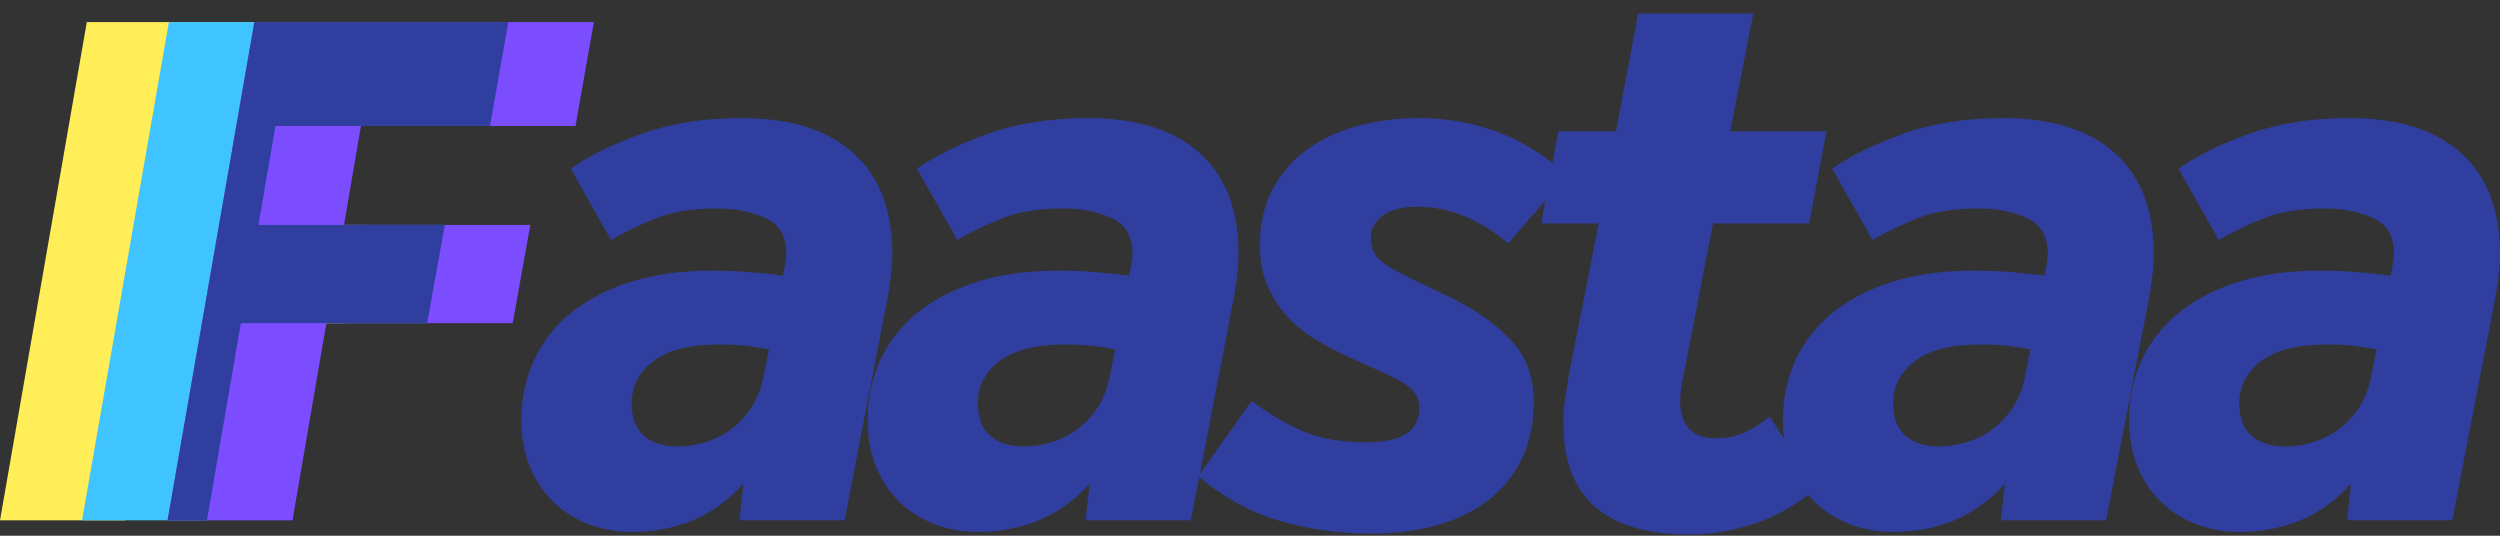
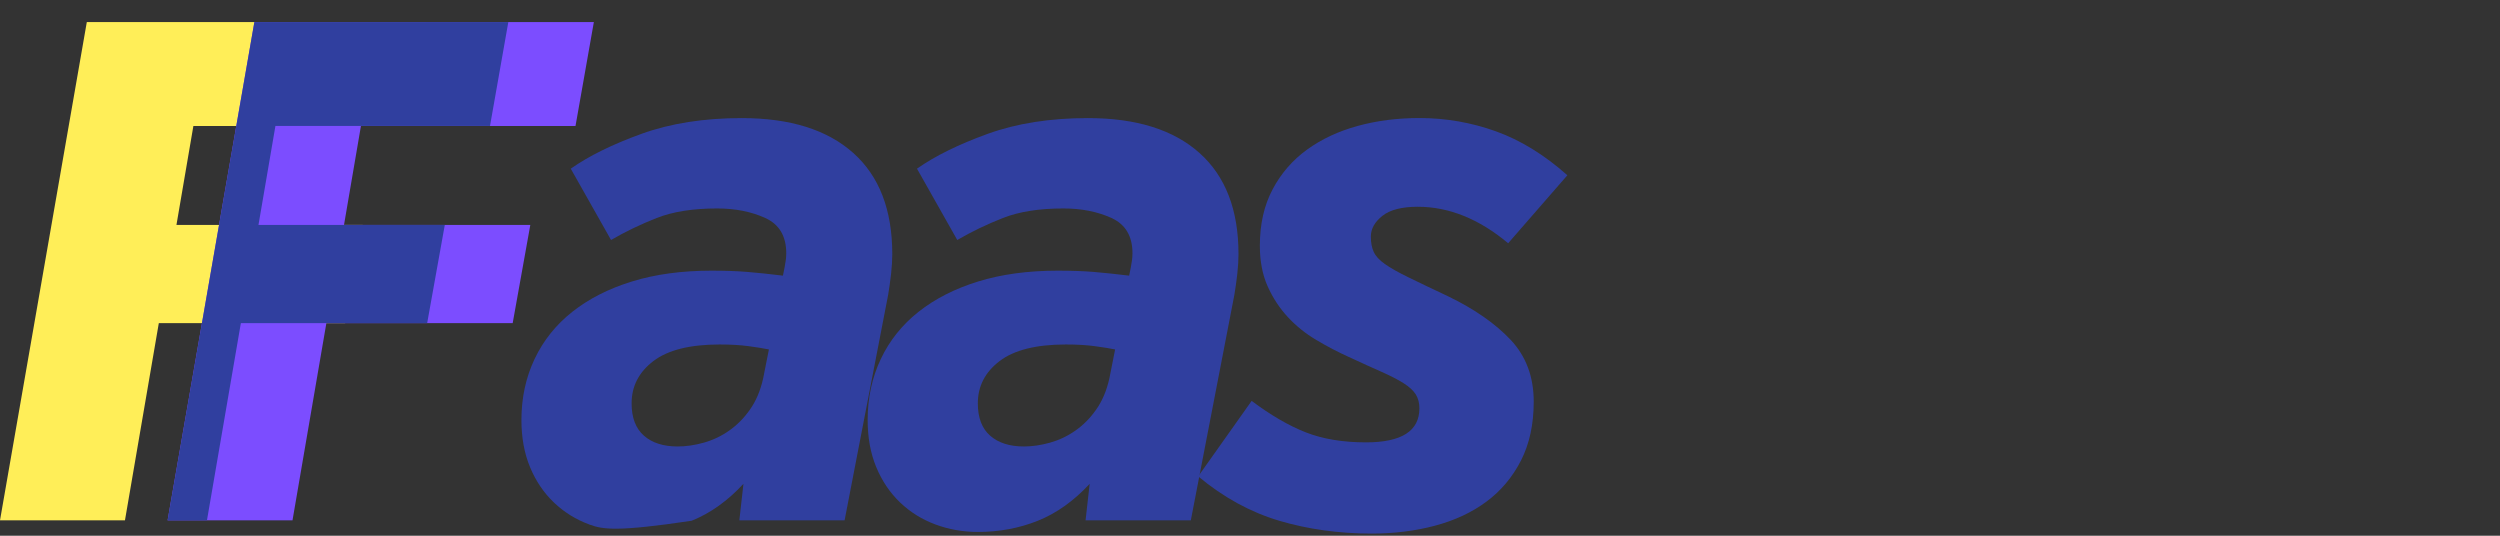
<svg xmlns="http://www.w3.org/2000/svg" width="168" height="36" viewBox="0 0 168 36" fill="none">
  <rect x="0" y="0" width="168" height="36" fill="#333333" stroke="none" />
  <g clip-path="url(#clip0_478_1012)">
    <path d="M0 34.965L5.834 1.481H28.648L27.414 8.466H12.995L11.857 15.116H24.377L23.192 21.716H10.672L8.397 34.967H0V34.965Z" fill="#FFEE58" />
-     <path d="M5.513 34.965L11.348 1.481H34.162L32.928 8.466H18.508L17.37 15.116H29.891L28.706 21.716H16.186L13.91 34.967H5.513V34.965Z" fill="#40C4FF" />
    <path d="M11.262 34.965L17.094 1.481H39.908L38.674 8.466H24.255L23.117 15.116H35.637L34.452 21.716H21.932L19.656 34.967H11.262V34.965Z" fill="#7C4DFF" />
    <path d="M23.119 15.114H17.37L18.508 8.464H24.257H32.928L34.16 1.481H17.094L11.262 34.965H13.908L16.186 21.714H21.932H28.706L29.891 15.114H23.119Z" fill="#303F9F" />
-     <path d="M49.96 32.513C48.892 33.664 47.732 34.492 46.479 34.994C45.227 35.495 43.882 35.747 42.446 35.747C41.451 35.747 40.502 35.58 39.599 35.245C38.697 34.911 37.905 34.42 37.223 33.768C36.542 33.117 36.008 32.329 35.621 31.398C35.234 30.47 35.04 29.411 35.04 28.222C35.04 26.736 35.334 25.372 35.924 24.125C36.513 22.88 37.36 21.822 38.465 20.949C39.57 20.076 40.905 19.396 42.472 18.914C44.038 18.431 45.816 18.189 47.805 18.189C48.726 18.189 49.526 18.216 50.21 18.272C50.891 18.327 51.694 18.412 52.614 18.523L52.725 17.966C52.762 17.78 52.788 17.613 52.807 17.465C52.825 17.316 52.836 17.168 52.836 17.019C52.836 15.867 52.367 15.079 51.426 14.649C50.486 14.222 49.408 14.008 48.192 14.008C46.571 14.008 45.217 14.222 44.13 14.649C43.043 15.077 42.02 15.57 41.062 16.127L38.355 11.335C39.57 10.48 41.154 9.7 43.107 8.994C45.059 8.288 47.306 7.936 49.848 7.936C53.089 7.936 55.586 8.716 57.336 10.276C59.086 11.836 59.961 14.102 59.961 17.075C59.961 17.483 59.933 17.929 59.88 18.412C59.824 18.895 59.759 19.359 59.685 19.805L56.757 34.965H49.684L49.96 32.513ZM51.673 23.483C51.305 23.409 50.844 23.334 50.292 23.26C49.739 23.186 49.095 23.149 48.358 23.149C46.369 23.149 44.885 23.52 43.909 24.263C42.933 25.006 42.444 25.954 42.444 27.105C42.444 28.071 42.72 28.796 43.273 29.279C43.825 29.762 44.58 30.003 45.538 30.003C46.09 30.003 46.67 29.92 47.279 29.751C47.887 29.584 48.458 29.316 48.992 28.942C49.526 28.571 49.995 28.098 50.4 27.52C50.806 26.944 51.1 26.249 51.284 25.429L51.671 23.479L51.673 23.483Z" fill="#303F9F" />
+     <path d="M49.96 32.513C48.892 33.664 47.732 34.492 46.479 34.994C41.451 35.747 40.502 35.58 39.599 35.245C38.697 34.911 37.905 34.42 37.223 33.768C36.542 33.117 36.008 32.329 35.621 31.398C35.234 30.47 35.04 29.411 35.04 28.222C35.04 26.736 35.334 25.372 35.924 24.125C36.513 22.88 37.36 21.822 38.465 20.949C39.57 20.076 40.905 19.396 42.472 18.914C44.038 18.431 45.816 18.189 47.805 18.189C48.726 18.189 49.526 18.216 50.21 18.272C50.891 18.327 51.694 18.412 52.614 18.523L52.725 17.966C52.762 17.78 52.788 17.613 52.807 17.465C52.825 17.316 52.836 17.168 52.836 17.019C52.836 15.867 52.367 15.079 51.426 14.649C50.486 14.222 49.408 14.008 48.192 14.008C46.571 14.008 45.217 14.222 44.13 14.649C43.043 15.077 42.02 15.57 41.062 16.127L38.355 11.335C39.57 10.48 41.154 9.7 43.107 8.994C45.059 8.288 47.306 7.936 49.848 7.936C53.089 7.936 55.586 8.716 57.336 10.276C59.086 11.836 59.961 14.102 59.961 17.075C59.961 17.483 59.933 17.929 59.88 18.412C59.824 18.895 59.759 19.359 59.685 19.805L56.757 34.965H49.684L49.96 32.513ZM51.673 23.483C51.305 23.409 50.844 23.334 50.292 23.26C49.739 23.186 49.095 23.149 48.358 23.149C46.369 23.149 44.885 23.52 43.909 24.263C42.933 25.006 42.444 25.954 42.444 27.105C42.444 28.071 42.72 28.796 43.273 29.279C43.825 29.762 44.58 30.003 45.538 30.003C46.09 30.003 46.67 29.92 47.279 29.751C47.887 29.584 48.458 29.316 48.992 28.942C49.526 28.571 49.995 28.098 50.4 27.52C50.806 26.944 51.1 26.249 51.284 25.429L51.671 23.479L51.673 23.483Z" fill="#303F9F" />
    <path d="M73.226 32.513C72.158 33.664 70.998 34.492 69.745 34.994C68.493 35.495 67.148 35.747 65.712 35.747C64.717 35.747 63.768 35.58 62.865 35.245C61.963 34.911 61.171 34.42 60.489 33.768C59.808 33.117 59.274 32.329 58.887 31.398C58.5 30.47 58.306 29.411 58.306 28.222C58.306 26.736 58.6 25.372 59.19 24.125C59.779 22.88 60.626 21.822 61.731 20.949C62.837 20.076 64.171 19.396 65.738 18.914C67.304 18.431 69.082 18.189 71.072 18.189C71.992 18.189 72.793 18.216 73.476 18.272C74.157 18.327 74.96 18.412 75.881 18.523L75.991 17.966C76.028 17.78 76.055 17.613 76.073 17.465C76.091 17.316 76.102 17.168 76.102 17.019C76.102 15.867 75.633 15.079 74.692 14.649C73.752 14.222 72.674 14.008 71.458 14.008C69.838 14.008 68.483 14.222 67.396 14.649C66.309 15.077 65.286 15.57 64.328 16.127L61.621 11.335C62.837 10.48 64.421 9.7 66.373 8.994C68.325 8.288 70.572 7.936 73.114 7.936C76.355 7.936 78.852 8.716 80.602 10.276C82.352 11.836 83.227 14.102 83.227 17.075C83.227 17.483 83.199 17.929 83.146 18.412C83.09 18.895 83.025 19.359 82.951 19.805L80.023 34.965H72.95L73.226 32.513ZM74.939 23.483C74.571 23.409 74.111 23.334 73.558 23.26C73.005 23.186 72.361 23.149 71.624 23.149C69.635 23.149 68.151 23.52 67.175 24.263C66.199 25.006 65.71 25.954 65.71 27.105C65.71 28.071 65.986 28.796 66.539 29.279C67.091 29.762 67.846 30.003 68.804 30.003C69.356 30.003 69.936 29.92 70.546 29.751C71.155 29.582 71.724 29.316 72.258 28.942C72.793 28.571 73.261 28.098 73.666 27.52C74.072 26.944 74.366 26.249 74.55 25.429L74.937 23.479L74.939 23.483Z" fill="#303F9F" />
    <path d="M84.112 26.94C85.401 27.906 86.617 28.612 87.758 29.058C88.9 29.504 90.245 29.727 91.792 29.727C94.186 29.727 95.383 28.965 95.383 27.442C95.383 27.07 95.3 26.755 95.134 26.495C94.968 26.235 94.692 25.985 94.305 25.741C93.918 25.5 93.429 25.25 92.842 24.988C92.252 24.728 91.516 24.393 90.632 23.985C89.895 23.651 89.168 23.271 88.448 22.841C87.73 22.414 87.093 21.904 86.543 21.308C85.99 20.713 85.538 20.026 85.188 19.246C84.838 18.466 84.662 17.556 84.662 16.515C84.662 15.067 84.947 13.803 85.518 12.726C86.088 11.649 86.862 10.757 87.838 10.051C88.814 9.345 89.946 8.817 91.237 8.462C92.527 8.109 93.908 7.932 95.382 7.932C97.15 7.932 98.862 8.229 100.52 8.823C102.178 9.418 103.78 10.402 105.327 11.777L101.349 16.346C99.395 14.712 97.371 13.894 95.271 13.894C94.203 13.894 93.411 14.099 92.895 14.507C92.379 14.916 92.121 15.38 92.121 15.9C92.121 16.309 92.185 16.654 92.316 16.932C92.445 17.211 92.692 17.481 93.063 17.741C93.431 18.002 93.955 18.299 94.639 18.633C95.32 18.967 96.214 19.395 97.32 19.915C99.088 20.769 100.487 21.745 101.519 22.841C102.55 23.937 103.066 25.322 103.066 26.994C103.066 28.517 102.779 29.836 102.208 30.951C101.638 32.065 100.864 32.986 99.888 33.71C98.912 34.434 97.76 34.973 96.433 35.326C95.107 35.679 93.689 35.856 92.179 35.856C89.969 35.856 87.895 35.568 85.962 34.994C84.028 34.418 82.213 33.425 80.518 32.011L84.11 26.94H84.112Z" fill="#303F9F" />
-     <path d="M107.433 15.013H103.565L104.726 8.827H108.593L110.085 0.912H117.821L116.274 8.827H122.741L121.58 15.013H115.115L113.071 25.547C112.96 26.067 112.905 26.55 112.905 26.996C112.905 27.739 113.098 28.333 113.486 28.779C113.873 29.225 114.471 29.448 115.283 29.448C116.02 29.448 116.654 29.328 117.191 29.087C117.725 28.845 118.304 28.484 118.932 27.999L122.026 32.847C120.737 33.925 119.364 34.705 117.909 35.188C116.454 35.671 114.989 35.912 113.515 35.912C107.879 35.912 105.059 33.423 105.059 28.445C105.059 27.925 105.096 27.396 105.17 26.856C105.243 26.317 105.335 25.733 105.446 25.099L107.435 15.011L107.433 15.013Z" fill="#303F9F" />
-     <path d="M134.733 32.513C133.664 33.664 132.504 34.492 131.252 34.994C129.999 35.495 128.655 35.747 127.218 35.747C126.224 35.747 125.274 35.58 124.372 35.245C123.469 34.911 122.677 34.42 121.996 33.768C121.314 33.117 120.78 32.329 120.393 31.398C120.006 30.47 119.812 29.411 119.812 28.222C119.812 26.736 120.107 25.372 120.696 24.125C121.285 22.88 122.133 21.822 123.238 20.949C124.343 20.076 125.677 19.396 127.245 18.914C128.81 18.431 130.589 18.189 132.578 18.189C133.499 18.189 134.299 18.216 134.982 18.272C135.664 18.327 136.466 18.412 137.387 18.523L137.498 17.966C137.534 17.78 137.561 17.613 137.579 17.465C137.598 17.316 137.608 17.168 137.608 17.019C137.608 15.867 137.139 15.079 136.198 14.649C135.259 14.222 134.18 14.008 132.965 14.008C131.344 14.008 129.989 14.222 128.902 14.649C127.816 15.077 126.792 15.57 125.835 16.127L123.127 11.335C124.343 10.48 125.927 9.7 127.879 8.994C129.831 8.288 132.078 7.936 134.62 7.936C137.862 7.936 140.358 8.716 142.108 10.276C143.858 11.836 144.734 14.102 144.734 17.075C144.734 17.483 144.705 17.929 144.652 18.412C144.597 18.895 144.531 19.359 144.458 19.805L141.529 34.965H134.456L134.733 32.513ZM136.446 23.483C136.077 23.409 135.617 23.334 135.064 23.26C134.512 23.186 133.867 23.149 133.13 23.149C131.141 23.149 129.658 23.52 128.681 24.263C127.705 25.006 127.216 25.954 127.216 27.105C127.216 28.071 127.492 28.796 128.045 29.279C128.597 29.762 129.353 30.003 130.31 30.003C130.863 30.003 131.442 29.92 132.052 29.751C132.662 29.582 133.231 29.316 133.765 28.942C134.299 28.571 134.768 28.098 135.173 27.52C135.578 26.944 135.873 26.249 136.057 25.429L136.444 23.479L136.446 23.483Z" fill="#303F9F" />
-     <path d="M157.997 32.513C156.929 33.664 155.768 34.492 154.516 34.994C153.263 35.495 151.919 35.747 150.482 35.747C149.488 35.747 148.538 35.58 147.636 35.245C146.733 34.911 145.941 34.42 145.26 33.768C144.578 33.117 144.044 32.329 143.657 31.398C143.271 30.47 143.076 29.411 143.076 28.222C143.076 26.736 143.371 25.372 143.96 24.125C144.55 22.88 145.397 21.822 146.502 20.949C147.607 20.076 148.941 19.396 150.509 18.914C152.074 18.431 153.853 18.189 155.842 18.189C156.763 18.189 157.563 18.216 158.247 18.272C158.928 18.327 159.73 18.412 160.651 18.523L160.762 17.966C160.799 17.78 160.825 17.613 160.844 17.465C160.862 17.316 160.872 17.168 160.872 17.019C160.872 15.867 160.404 15.079 159.462 14.649C158.523 14.222 157.444 14.008 156.229 14.008C154.608 14.008 153.253 14.222 152.167 14.649C151.08 15.077 150.057 15.57 149.099 16.127L146.391 11.335C147.607 10.48 149.191 9.7 151.143 8.994C153.096 8.288 155.343 7.936 157.884 7.936C161.126 7.936 163.623 8.716 165.372 10.276C167.122 11.836 167.998 14.102 167.998 17.075C167.998 17.483 167.969 17.929 167.916 18.412C167.861 18.895 167.795 19.359 167.722 19.805L164.793 34.965H157.721L157.997 32.513ZM159.71 23.483C159.341 23.409 158.881 23.334 158.328 23.26C157.776 23.186 157.131 23.149 156.395 23.149C154.405 23.149 152.922 23.52 151.946 24.263C150.969 25.006 150.48 25.954 150.48 27.105C150.48 28.071 150.757 28.796 151.309 29.279C151.862 29.762 152.617 30.003 153.575 30.003C154.127 30.003 154.706 29.92 155.316 29.751C155.926 29.582 156.495 29.316 157.029 28.942C157.563 28.571 158.032 28.098 158.437 27.52C158.842 26.944 159.137 26.249 159.321 25.429L159.708 23.479L159.71 23.483Z" fill="#303F9F" />
  </g>
  <defs>
    <clipPath id="clip0_478_1012">
      <rect width="168" height="35" fill="white" transform="translate(0 0.912)" />
    </clipPath>
  </defs>
</svg>